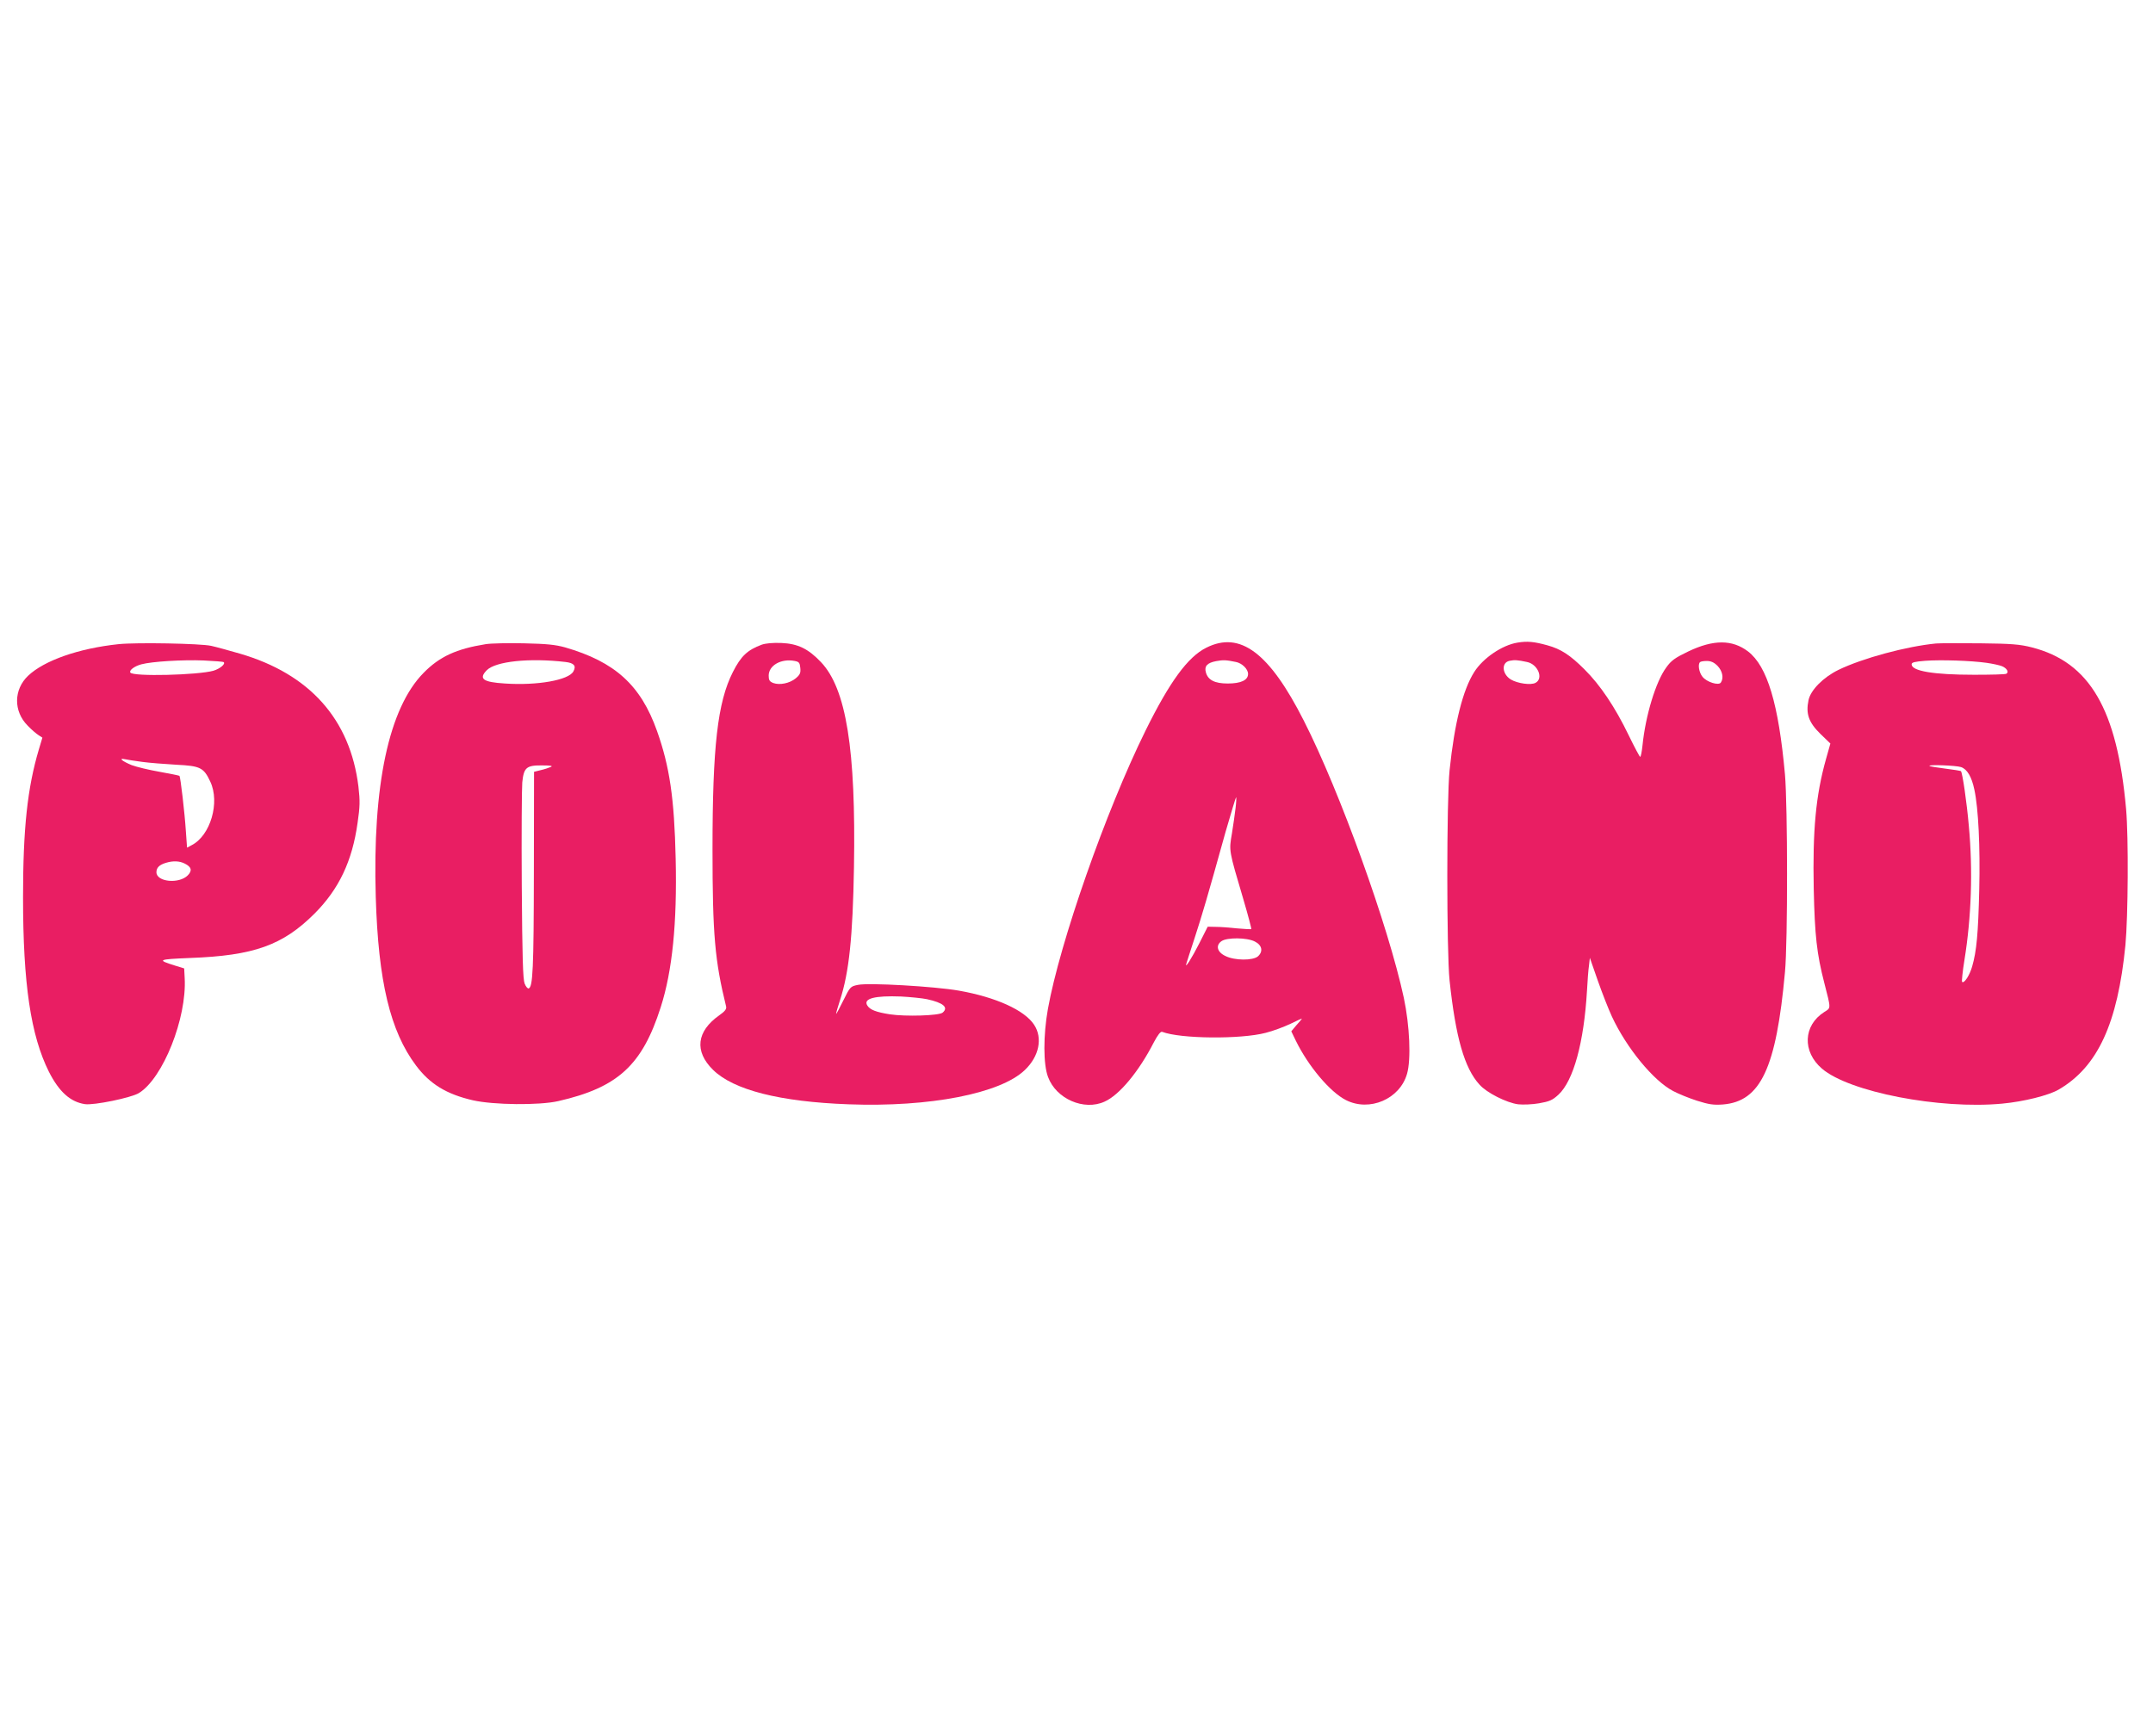
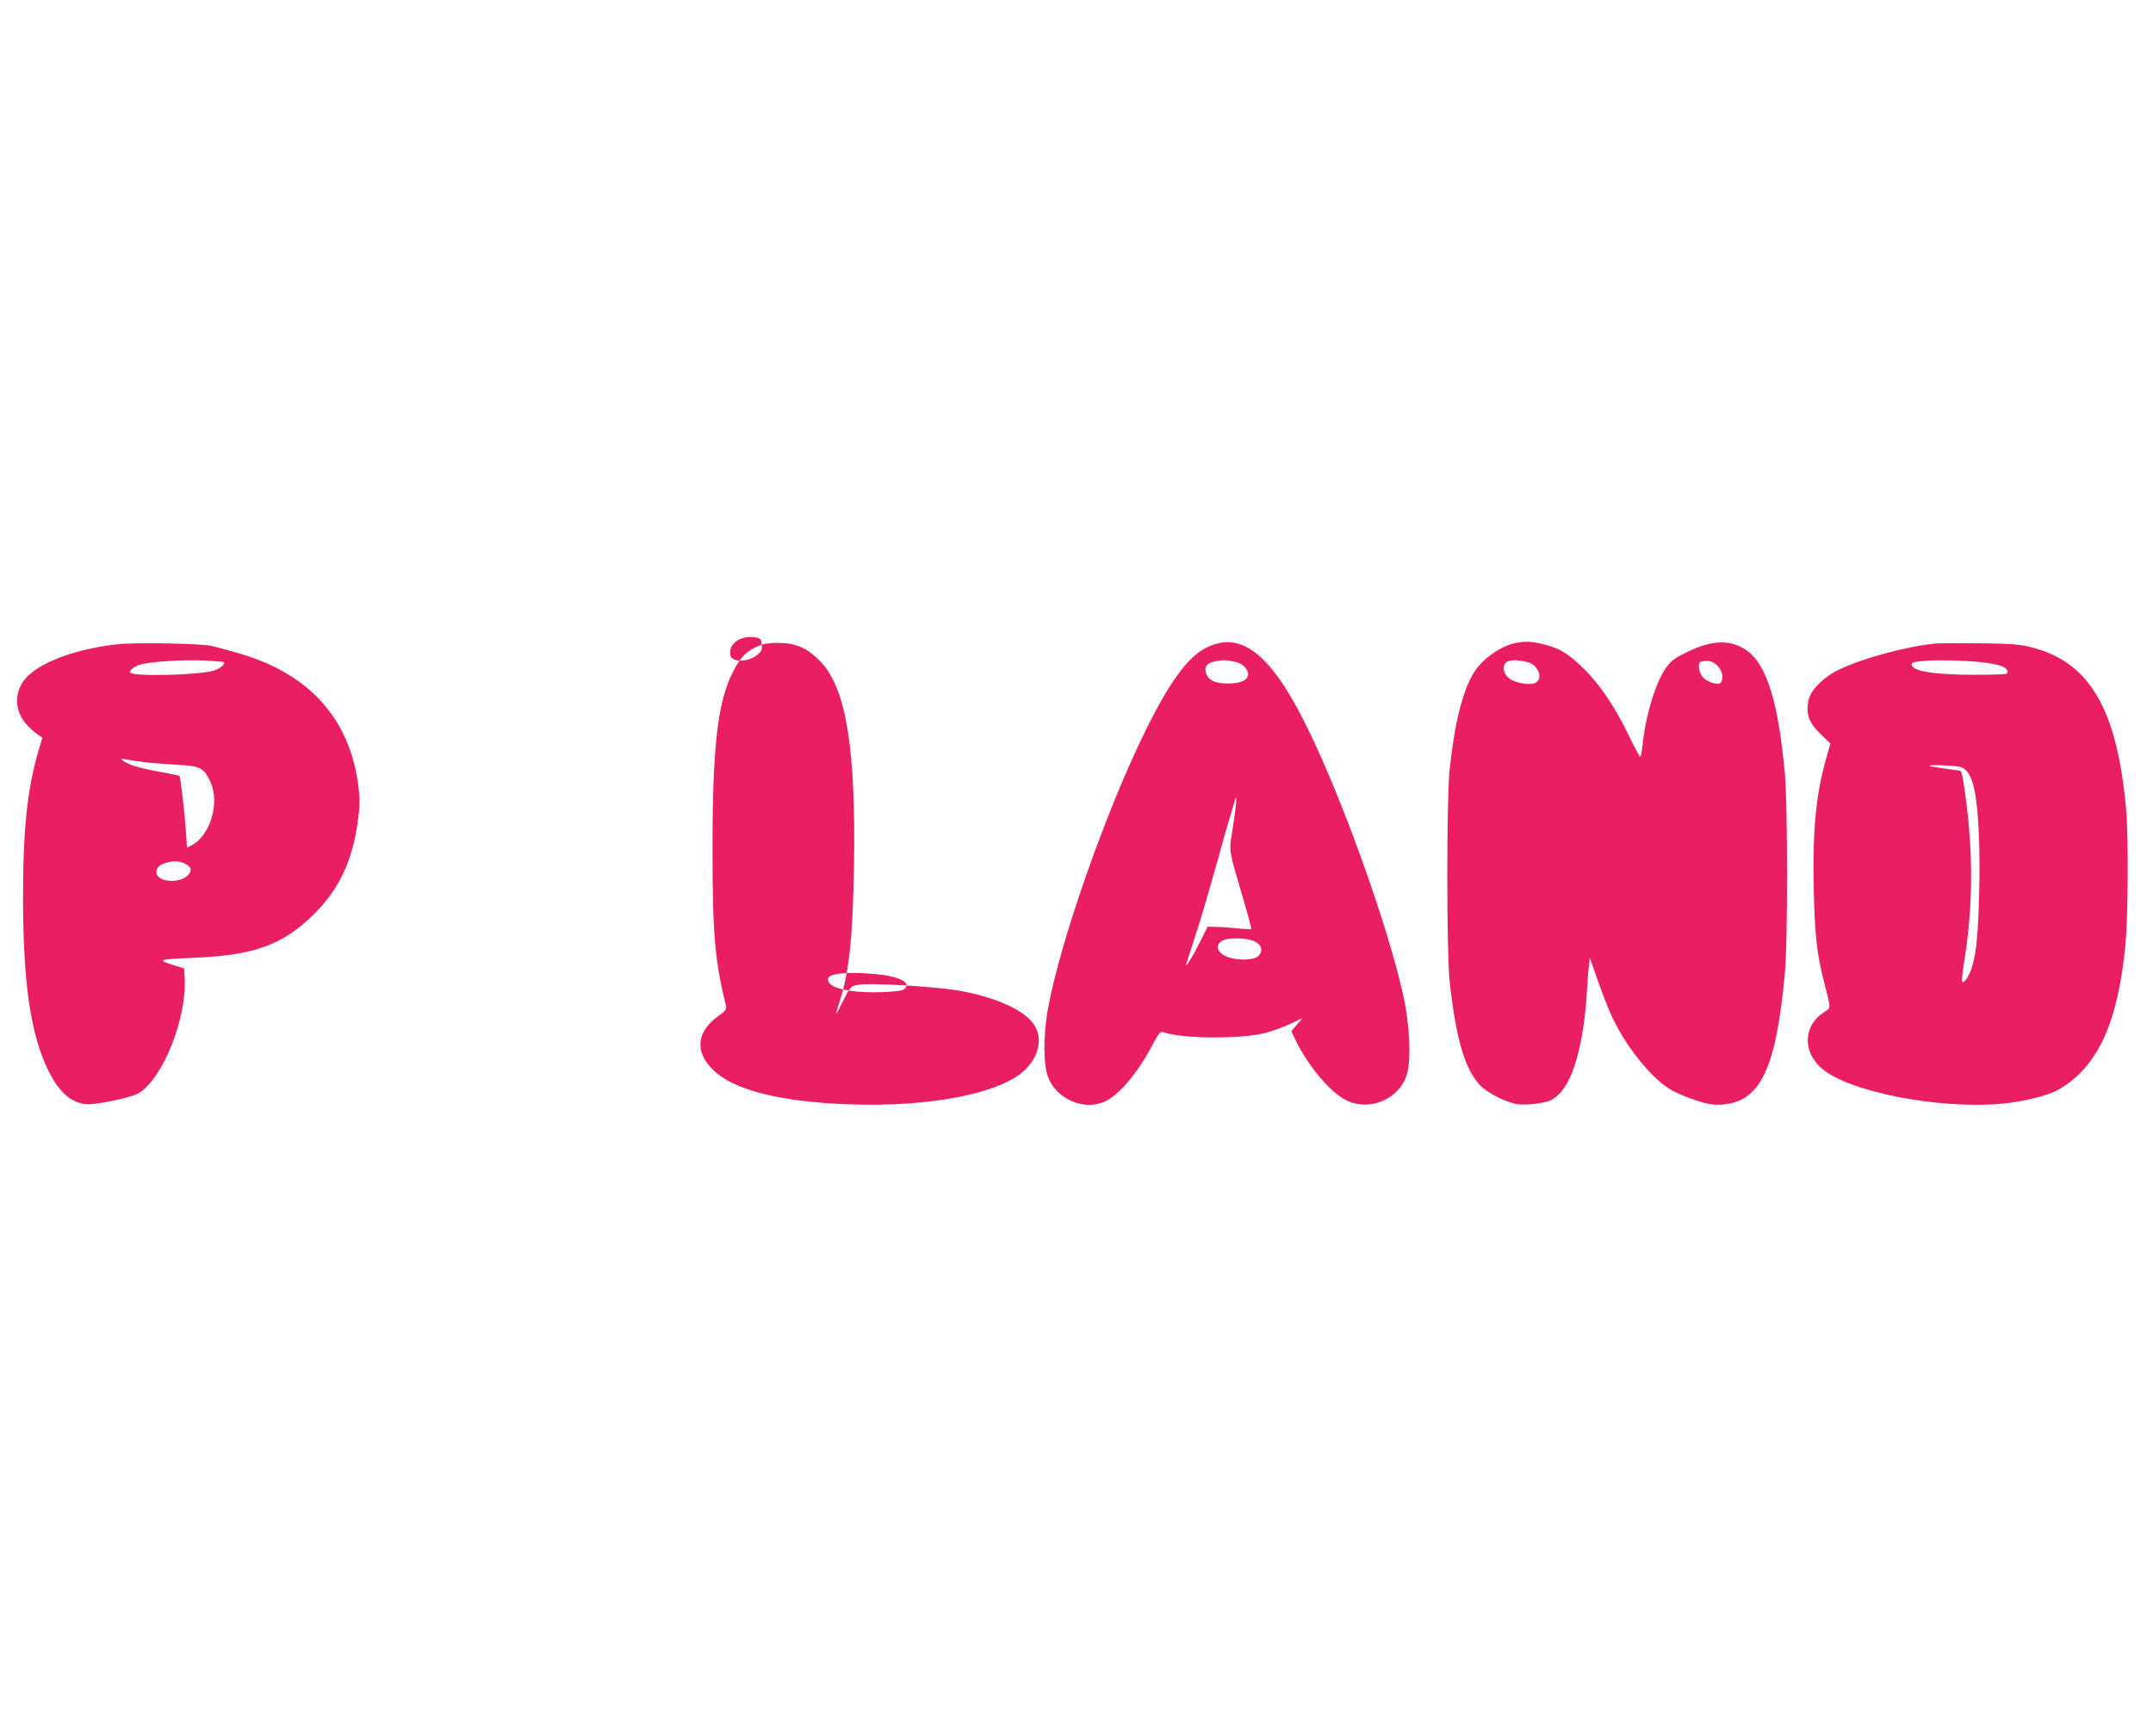
<svg xmlns="http://www.w3.org/2000/svg" version="1.0" width="1280pt" height="1032pt" viewBox="0 0 1280 1032" preserveAspectRatio="xMidYMid meet">
  <g transform="translate(0,1032) scale(0.1,-0.1)" fill="#e91e63" stroke="none">
    <path d="M9021 6499 c-91 -15 -204 -92 -256 -174 -68 -106 -118 -305 -147 -585 -18 -174 -18 -1079 0 -1250 36 -337 88 -521 178 -619 42 -48 161 -108 230 -117 29 -3 84 -1 124 6 62 11 79 18 115 51 90 83 152 312 170 619 3 58 8 125 12 150 l5 45 47 -135 c26 -74 64 -171 84 -214 87 -187 247 -382 364 -443 32 -17 96 -43 143 -58 70 -22 97 -26 153 -22 224 18 317 215 369 787 17 182 16 989 0 1175 -38 420 -105 644 -220 732 -94 71 -205 71 -354 0 -81 -39 -102 -54 -132 -96 -62 -84 -123 -285 -141 -463 -4 -38 -10 -68 -14 -68 -3 0 -34 58 -68 128 -80 166 -169 299 -263 392 -85 85 -140 121 -220 143 -80 22 -119 26 -179 16z m57 -115 c65 -13 100 -98 51 -124 -27 -15 -107 -4 -147 20 -53 33 -57 101 -7 111 29 6 47 5 103 -7z m1133 -23 c29 -30 38 -72 20 -99 -12 -20 -85 2 -110 35 -20 25 -28 73 -14 86 3 4 22 7 40 7 25 0 43 -8 64 -29z" />
    <path d="M705 6490 c-237 -25 -442 -97 -538 -188 -86 -82 -88 -211 -2 -297 22 -23 51 -48 64 -56 l23 -15 -21 -70 c-68 -229 -94 -469 -94 -879 0 -516 46 -822 154 -1038 60 -118 127 -179 214 -192 52 -8 276 38 321 66 143 88 285 445 272 683 l-3 58 -55 17 c-109 34 -102 37 89 45 380 14 552 75 742 265 144 145 223 310 255 539 14 97 15 128 5 215 -49 400 -290 670 -706 791 -66 19 -142 40 -170 46 -63 14 -443 21 -550 10z m625 -107 c12 -11 -22 -39 -61 -51 -92 -26 -479 -36 -494 -11 -9 13 24 38 65 49 63 17 246 28 370 23 63 -3 117 -7 120 -10z m-485 -593 c44 -6 136 -13 204 -17 142 -7 162 -17 201 -100 59 -124 1 -321 -110 -378 l-28 -15 -7 98 c-7 110 -32 322 -38 329 -3 2 -56 13 -118 24 -63 11 -138 29 -167 40 -55 23 -80 43 -40 35 12 -3 59 -10 103 -16z m254 -605 c40 -20 45 -42 17 -70 -52 -52 -186 -39 -186 19 0 27 17 44 57 56 43 13 81 11 112 -5z" />
-     <path d="M2888 6490 c-175 -28 -275 -74 -370 -171 -206 -209 -304 -667 -284 -1333 15 -502 86 -797 239 -1001 83 -111 182 -171 338 -207 123 -28 394 -31 508 -5 355 81 499 214 609 558 69 215 98 499 89 884 -8 359 -36 548 -111 759 -97 273 -250 411 -547 497 -59 16 -108 21 -244 24 -93 2 -196 0 -227 -5z m474 -106 c51 -6 65 -23 47 -56 -28 -52 -215 -85 -407 -72 -131 8 -158 28 -108 79 53 53 252 74 468 49z m-87 -624 c-11 -5 -38 -14 -60 -19 l-40 -10 -1 -598 c-1 -574 -6 -682 -31 -690 -6 -2 -17 11 -24 29 -10 26 -14 154 -17 583 -2 303 0 579 3 613 9 89 25 102 118 101 51 0 66 -3 52 -9z" />
-     <path d="M4529 6487 c-86 -32 -124 -68 -172 -163 -91 -179 -121 -444 -121 -1054 0 -507 14 -662 81 -935 3 -15 -7 -28 -41 -52 -135 -95 -149 -214 -37 -324 122 -120 397 -190 806 -205 482 -18 903 64 1048 204 85 81 107 190 55 269 -57 87 -227 164 -448 203 -143 25 -537 48 -600 34 -44 -9 -46 -11 -87 -94 -23 -47 -42 -82 -42 -78 -1 4 10 40 23 81 54 166 76 376 83 790 12 702 -46 1062 -196 1220 -76 80 -138 110 -236 114 -50 2 -93 -2 -116 -10z m229 -139 c3 -29 -2 -40 -27 -61 -36 -30 -96 -42 -134 -28 -22 9 -27 17 -27 44 0 61 75 103 155 87 26 -5 30 -11 33 -42z m753 -1969 c97 -21 130 -49 93 -80 -22 -18 -220 -24 -313 -10 -83 13 -119 27 -135 53 -25 41 45 59 200 53 56 -3 126 -10 155 -16z" />
+     <path d="M4529 6487 c-86 -32 -124 -68 -172 -163 -91 -179 -121 -444 -121 -1054 0 -507 14 -662 81 -935 3 -15 -7 -28 -41 -52 -135 -95 -149 -214 -37 -324 122 -120 397 -190 806 -205 482 -18 903 64 1048 204 85 81 107 190 55 269 -57 87 -227 164 -448 203 -143 25 -537 48 -600 34 -44 -9 -46 -11 -87 -94 -23 -47 -42 -82 -42 -78 -1 4 10 40 23 81 54 166 76 376 83 790 12 702 -46 1062 -196 1220 -76 80 -138 110 -236 114 -50 2 -93 -2 -116 -10z c3 -29 -2 -40 -27 -61 -36 -30 -96 -42 -134 -28 -22 9 -27 17 -27 44 0 61 75 103 155 87 26 -5 30 -11 33 -42z m753 -1969 c97 -21 130 -49 93 -80 -22 -18 -220 -24 -313 -10 -83 13 -119 27 -135 53 -25 41 45 59 200 53 56 -3 126 -10 155 -16z" />
    <path d="M7172 6469 c-110 -54 -219 -204 -362 -494 -236 -478 -509 -1259 -580 -1654 -28 -157 -28 -330 1 -405 48 -130 214 -202 336 -146 88 39 204 179 293 353 24 45 40 65 49 62 109 -42 468 -45 616 -6 44 11 110 36 148 54 37 18 67 32 67 31 0 -2 -14 -20 -32 -39 l-31 -37 27 -56 c74 -151 203 -305 298 -353 140 -71 320 6 363 156 25 85 16 287 -19 452 -92 427 -380 1226 -594 1647 -205 405 -379 536 -580 435z m176 -85 c36 -7 72 -42 72 -71 0 -37 -42 -57 -121 -57 -78 0 -118 21 -130 67 -10 36 8 56 61 66 44 8 59 7 118 -5z m-2 -866 c-4 -35 -14 -104 -22 -154 -18 -104 -19 -97 68 -391 28 -95 49 -175 47 -177 -2 -2 -40 0 -84 4 -44 5 -101 9 -127 9 l-48 1 -49 -97 c-46 -91 -89 -158 -78 -123 2 8 25 78 50 155 45 139 72 229 183 628 33 114 61 207 63 207 2 0 1 -28 -3 -62z m114 -796 c43 -21 51 -59 19 -88 -29 -26 -139 -26 -194 2 -49 23 -59 63 -23 88 32 23 152 22 198 -2z" />
    <path d="M11510 6494 c-175 -17 -436 -87 -580 -157 -90 -44 -165 -119 -178 -180 -17 -81 1 -132 70 -200 l60 -58 -26 -92 c-61 -217 -80 -424 -73 -772 6 -276 18 -386 63 -560 40 -156 40 -147 0 -172 -126 -80 -132 -236 -14 -337 162 -139 700 -243 1071 -208 129 12 277 49 337 84 231 135 350 392 396 858 16 171 19 642 4 810 -53 593 -216 873 -561 961 -71 18 -119 22 -304 24 -121 1 -240 1 -265 -1z m300 -115 c36 -5 77 -14 92 -20 29 -12 43 -35 26 -45 -5 -4 -92 -6 -192 -6 -241 0 -371 22 -371 62 0 12 19 16 80 21 94 7 273 1 365 -12z m-151 -620 c37 -13 63 -58 79 -134 24 -112 35 -339 29 -593 -6 -263 -16 -368 -42 -458 -15 -53 -48 -104 -60 -92 -3 3 3 62 14 130 41 253 51 531 26 798 -12 139 -38 317 -47 325 -2 2 -44 9 -93 15 -49 6 -91 13 -94 16 -10 9 158 3 188 -7z" />
  </g>
</svg>